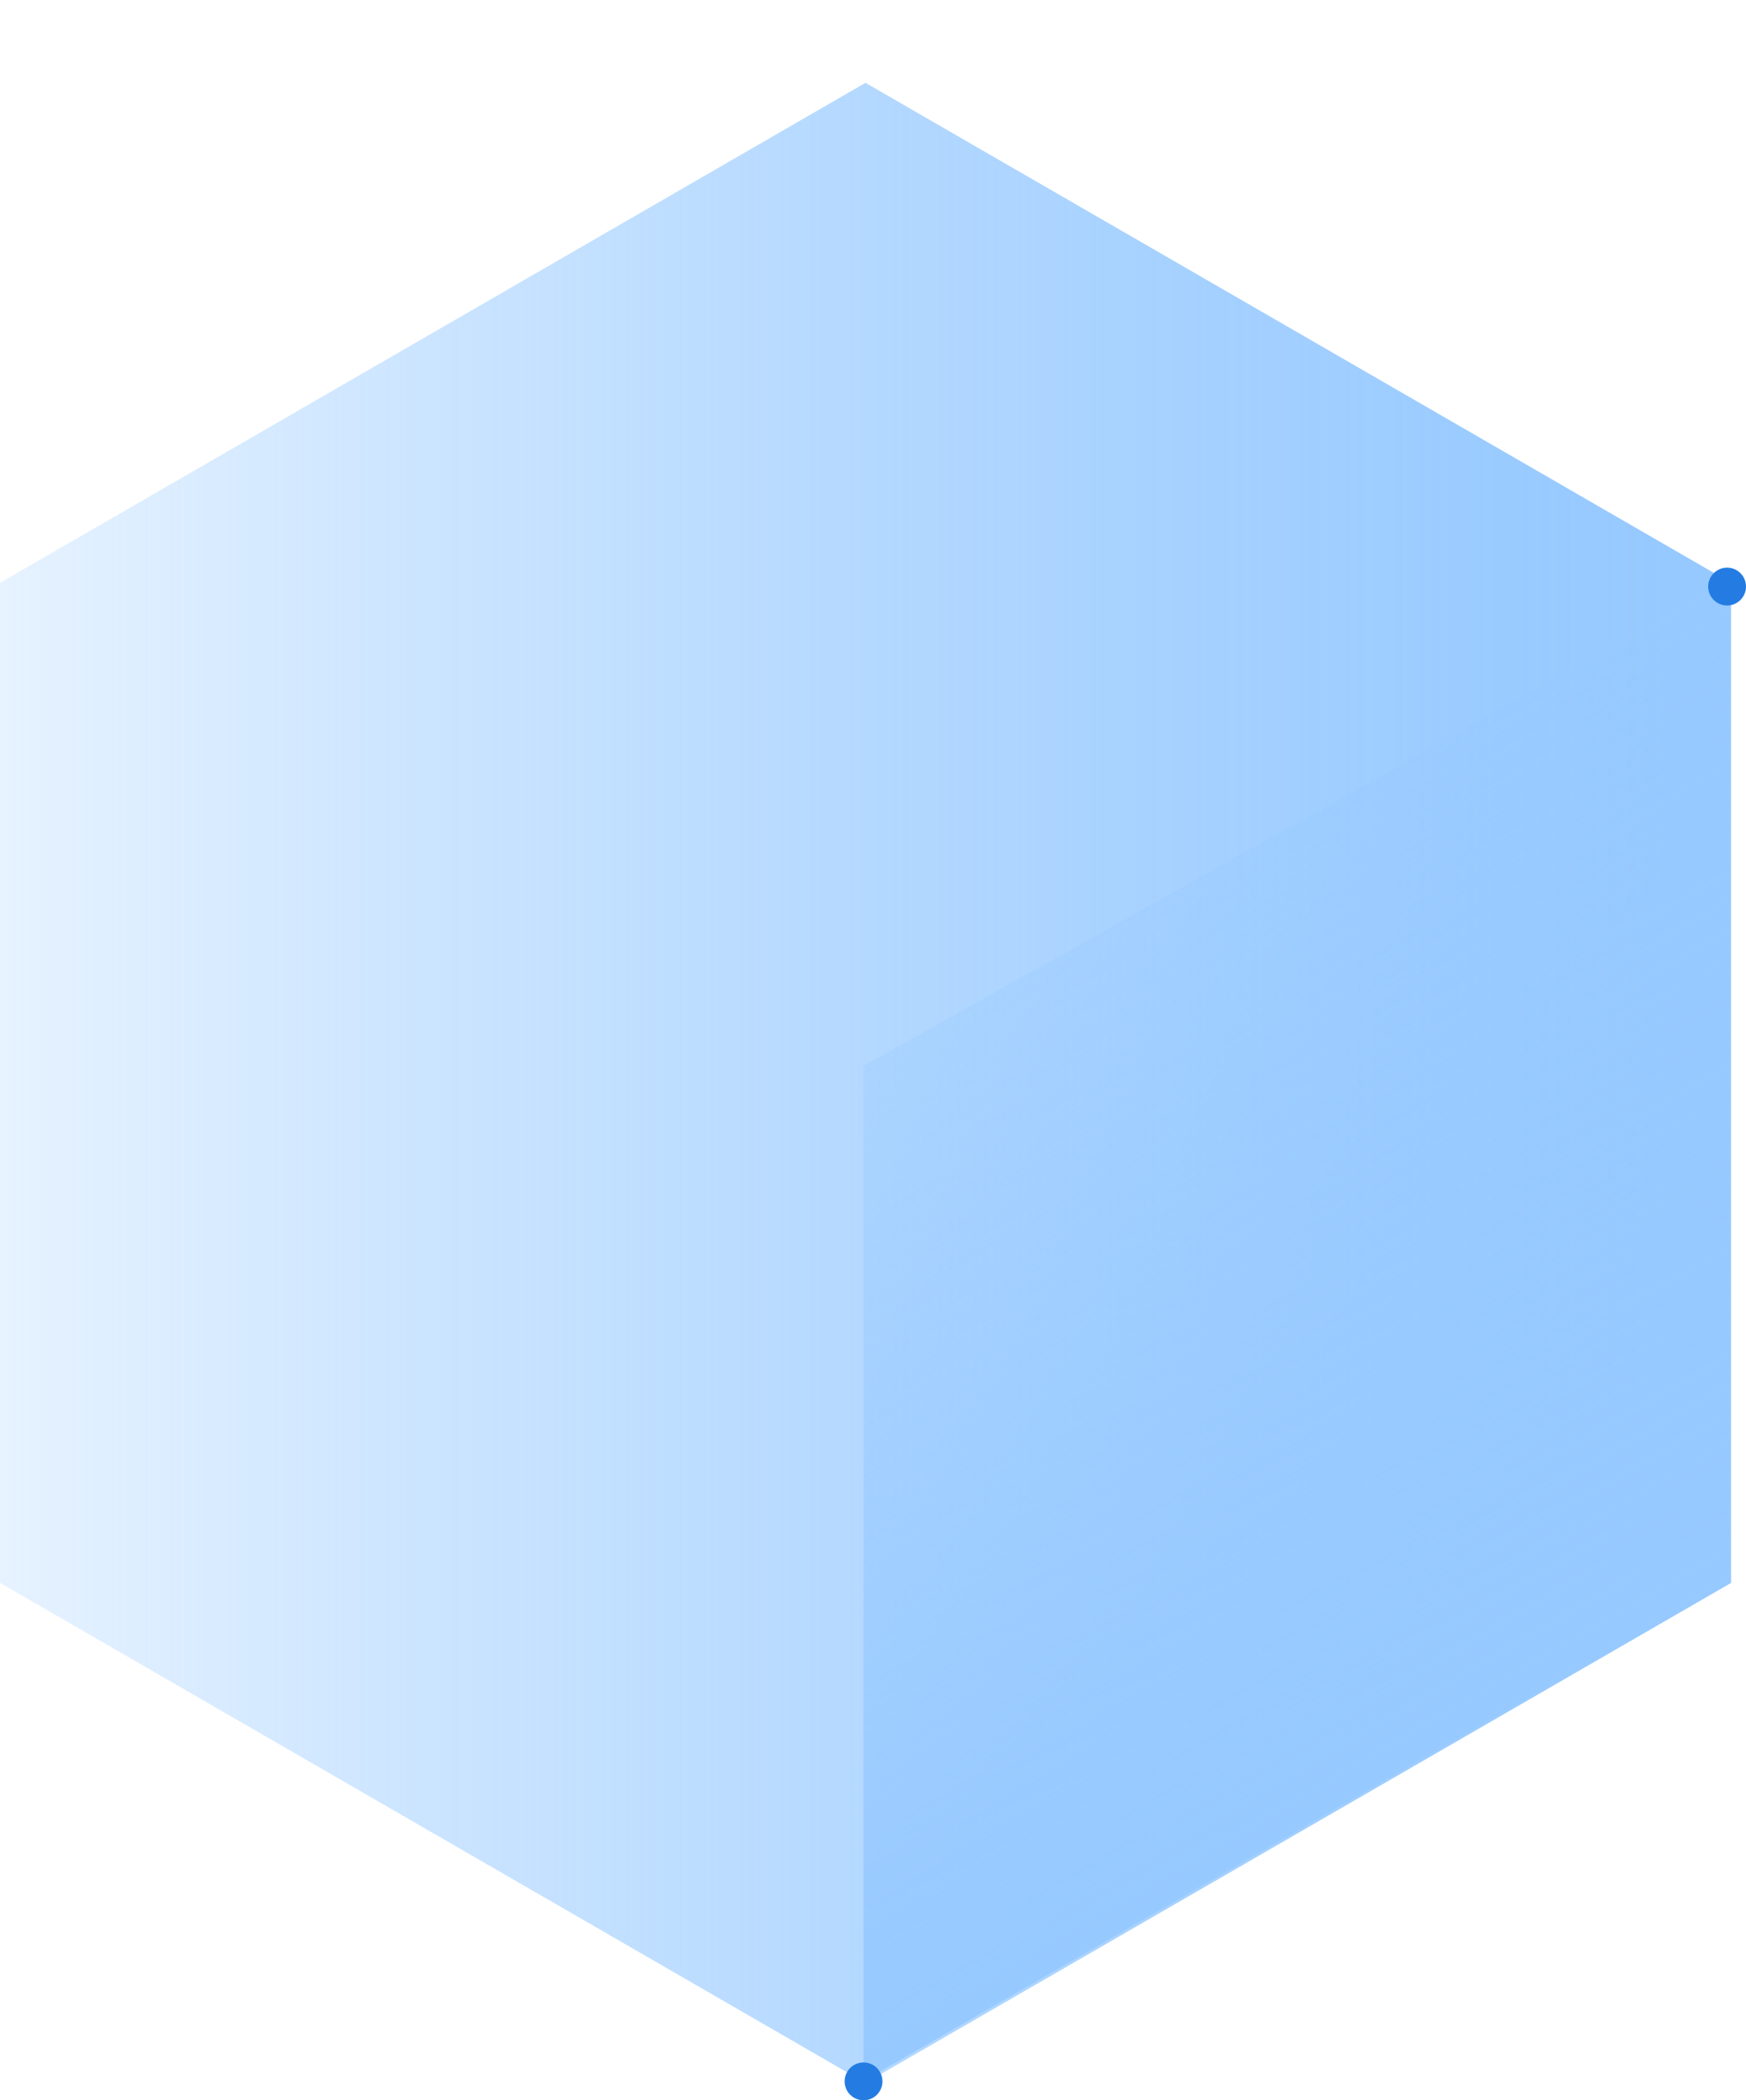
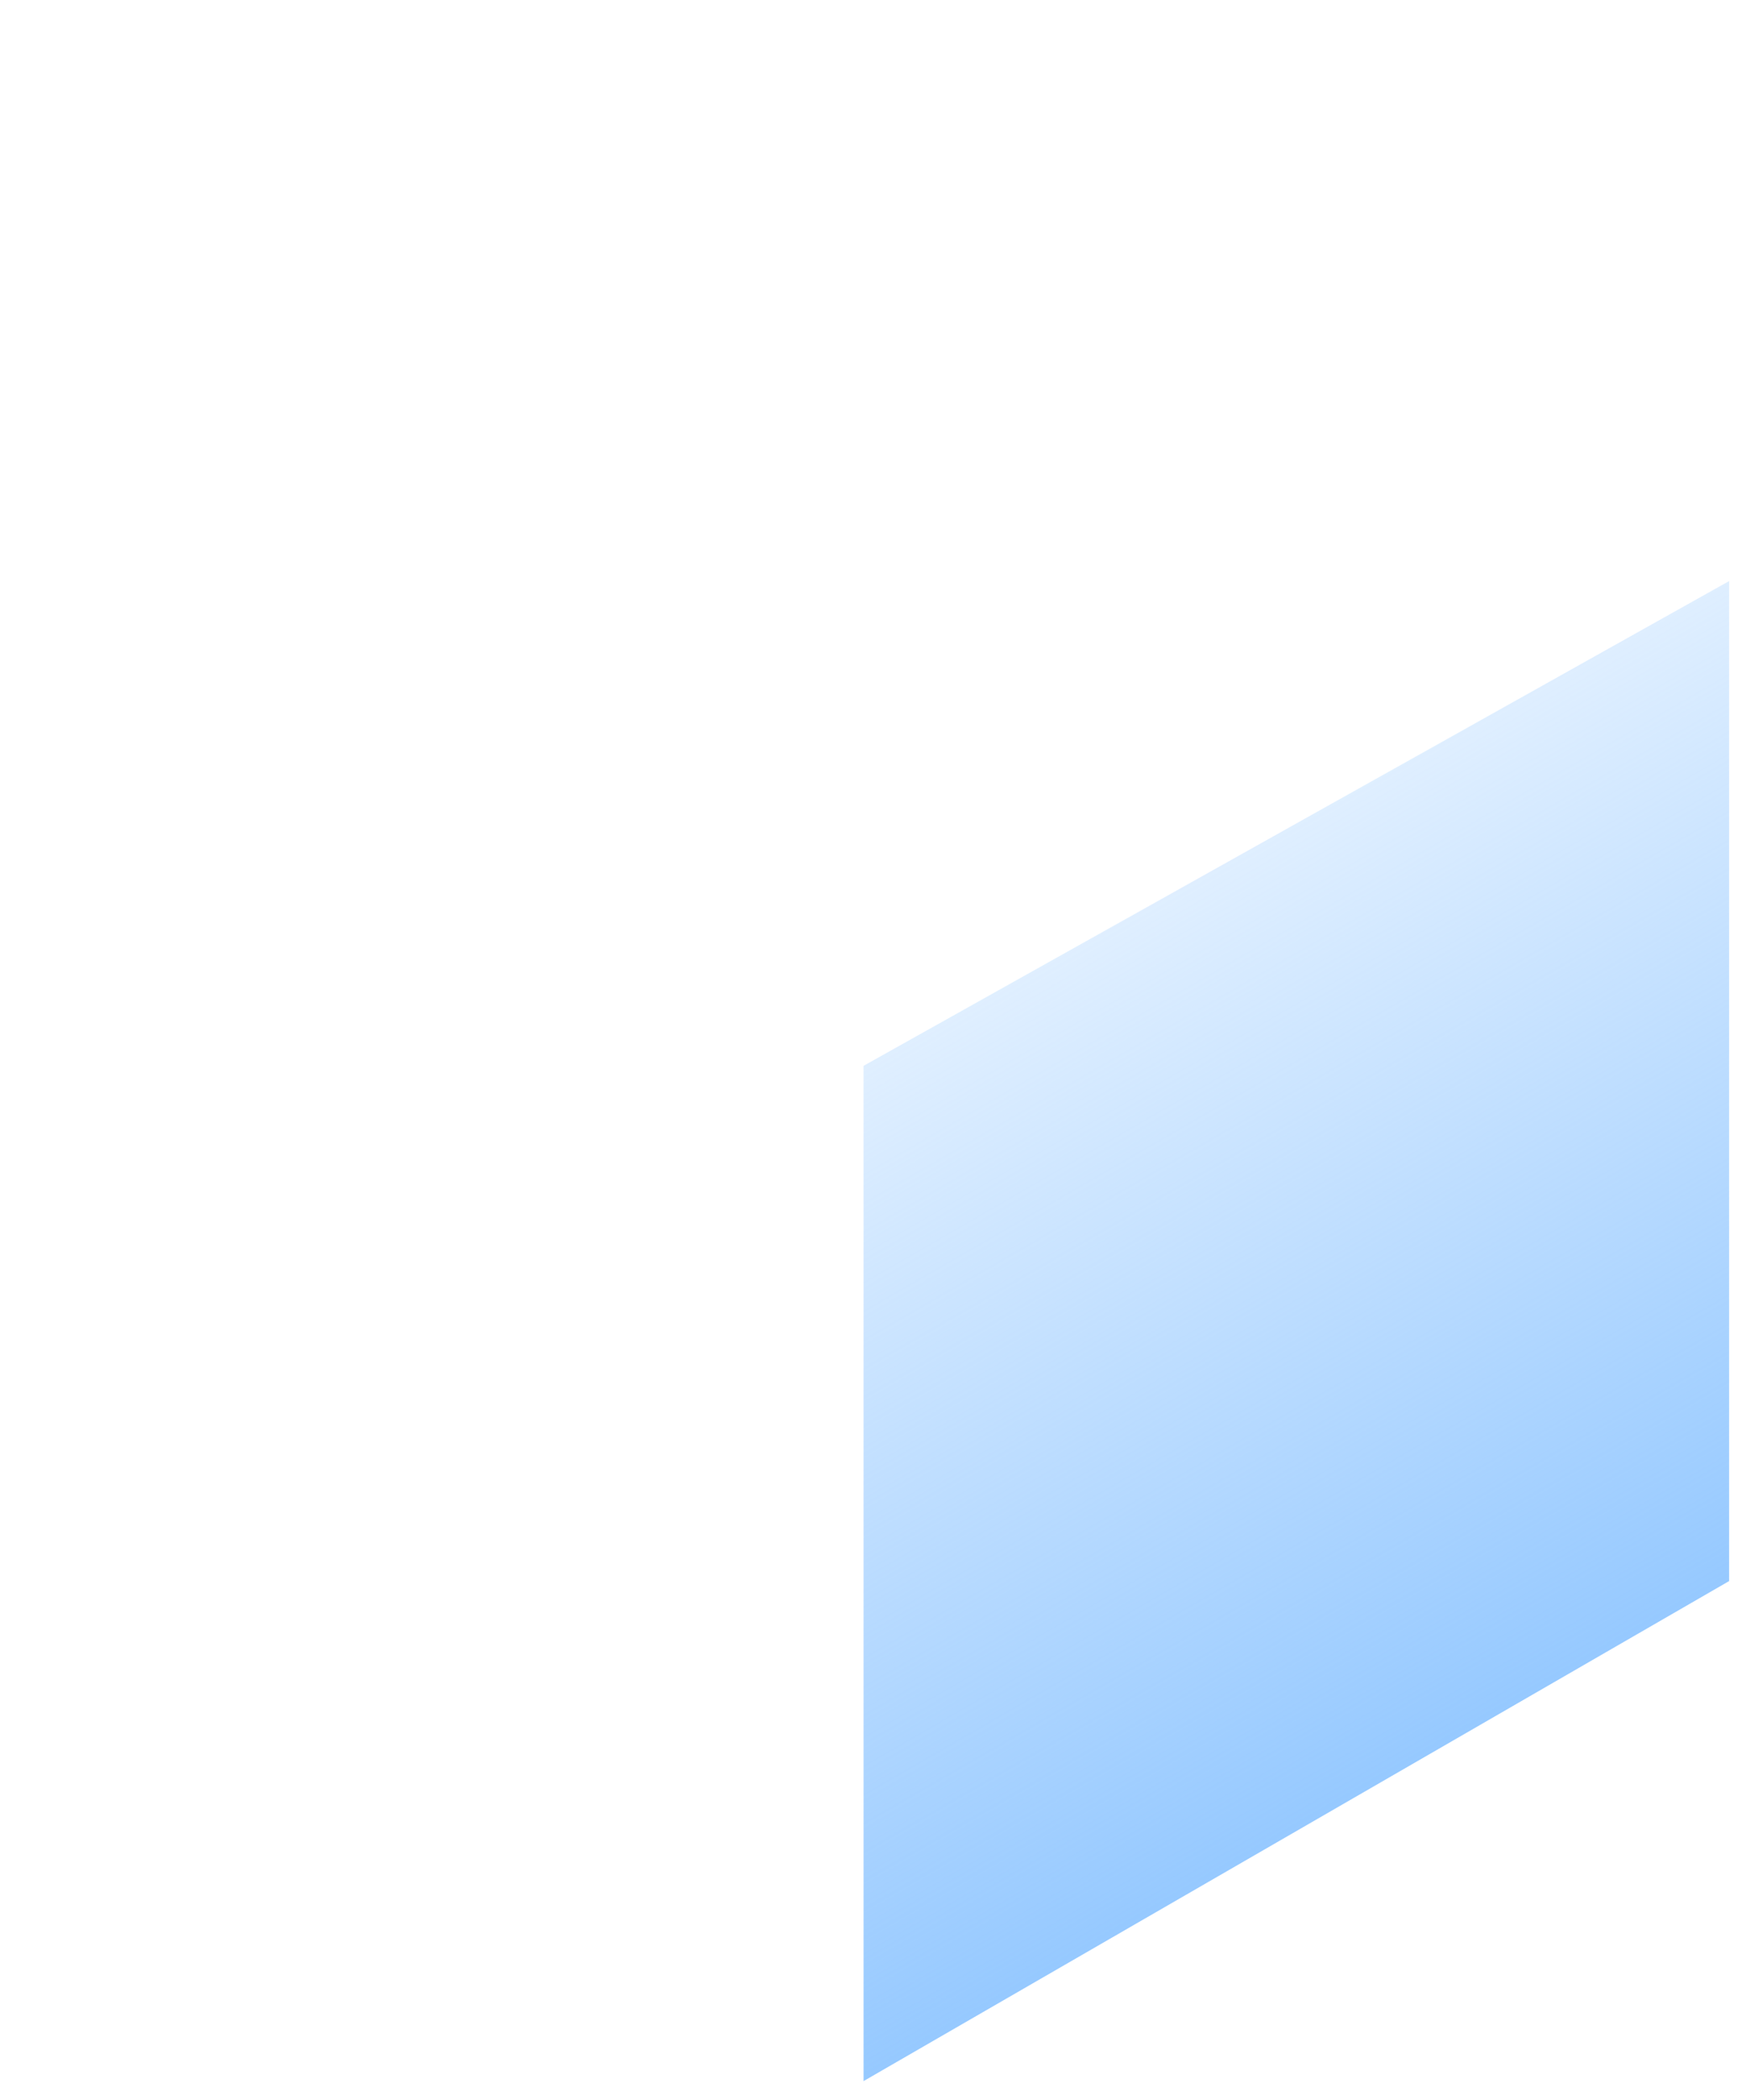
<svg xmlns="http://www.w3.org/2000/svg" width="277" height="333" viewBox="0 0 277 333" fill="none">
-   <path d="M0 92.41V250.97L137.31 330.25L274.63 250.97V92.41L137.31 13.13L0 92.41Z" fill="url(#paint0_linear)" />
  <path d="M137 329.96V168.99L274.32 92.13V250.68L137 329.96Z" fill="url(#paint1_linear)" />
-   <path d="M12.2 80.22V0.91L80.88 40.57V119.87L12.2 80.22Z" fill="url(#paint2_linear)" />
-   <path d="M274 96C275.657 96 277 94.657 277 93C277 91.343 275.657 90 274 90C272.343 90 271 91.343 271 93C271 94.657 272.343 96 274 96Z" fill="#247CE3" />
-   <path d="M137 333C138.657 333 140 331.657 140 330C140 328.343 138.657 327 137 327C135.343 327 134 328.343 134 330C134 331.657 135.343 333 137 333Z" fill="#247CE3" />
  <defs>
    <linearGradient id="paint0_linear" x1="-10" y1="171.69" x2="264.63" y2="171.69" gradientUnits="userSpaceOnUse">
      <stop stop-color="#96C9FF" stop-opacity="0.2" />
      <stop offset="0.02" stop-color="#96C9FF" stop-opacity="0.22" />
      <stop offset="0.29" stop-color="#96C9FF" stop-opacity="0.5" />
      <stop offset="0.53" stop-color="#96C9FF" stop-opacity="0.71" />
      <stop offset="0.74" stop-color="#96C9FF" stop-opacity="0.87" />
      <stop offset="0.9" stop-color="#96C9FF" stop-opacity="0.96" />
      <stop offset="1" stop-color="#96C9FF" />
    </linearGradient>
    <linearGradient id="paint1_linear" x1="239.99" y1="270.5" x2="170.29" y2="149.78" gradientUnits="userSpaceOnUse">
      <stop stop-color="#96C9FF" />
      <stop offset="1" stop-color="#96C9FF" stop-opacity="0.3" />
    </linearGradient>
    <linearGradient id="paint2_linear" x1="9372.6" y1="15901.1" x2="31319.9" y2="10529.1" gradientUnits="userSpaceOnUse">
      <stop stop-color="#247CE3" stop-opacity="0" />
      <stop offset="0.28" stop-color="#247CE3" stop-opacity="0.18" />
      <stop offset="0.59" stop-color="#247CE3" stop-opacity="0.35" />
      <stop offset="0.85" stop-color="#247CE3" stop-opacity="0.46" />
      <stop offset="1" stop-color="#247CE3" stop-opacity="0.5" />
    </linearGradient>
  </defs>
</svg>